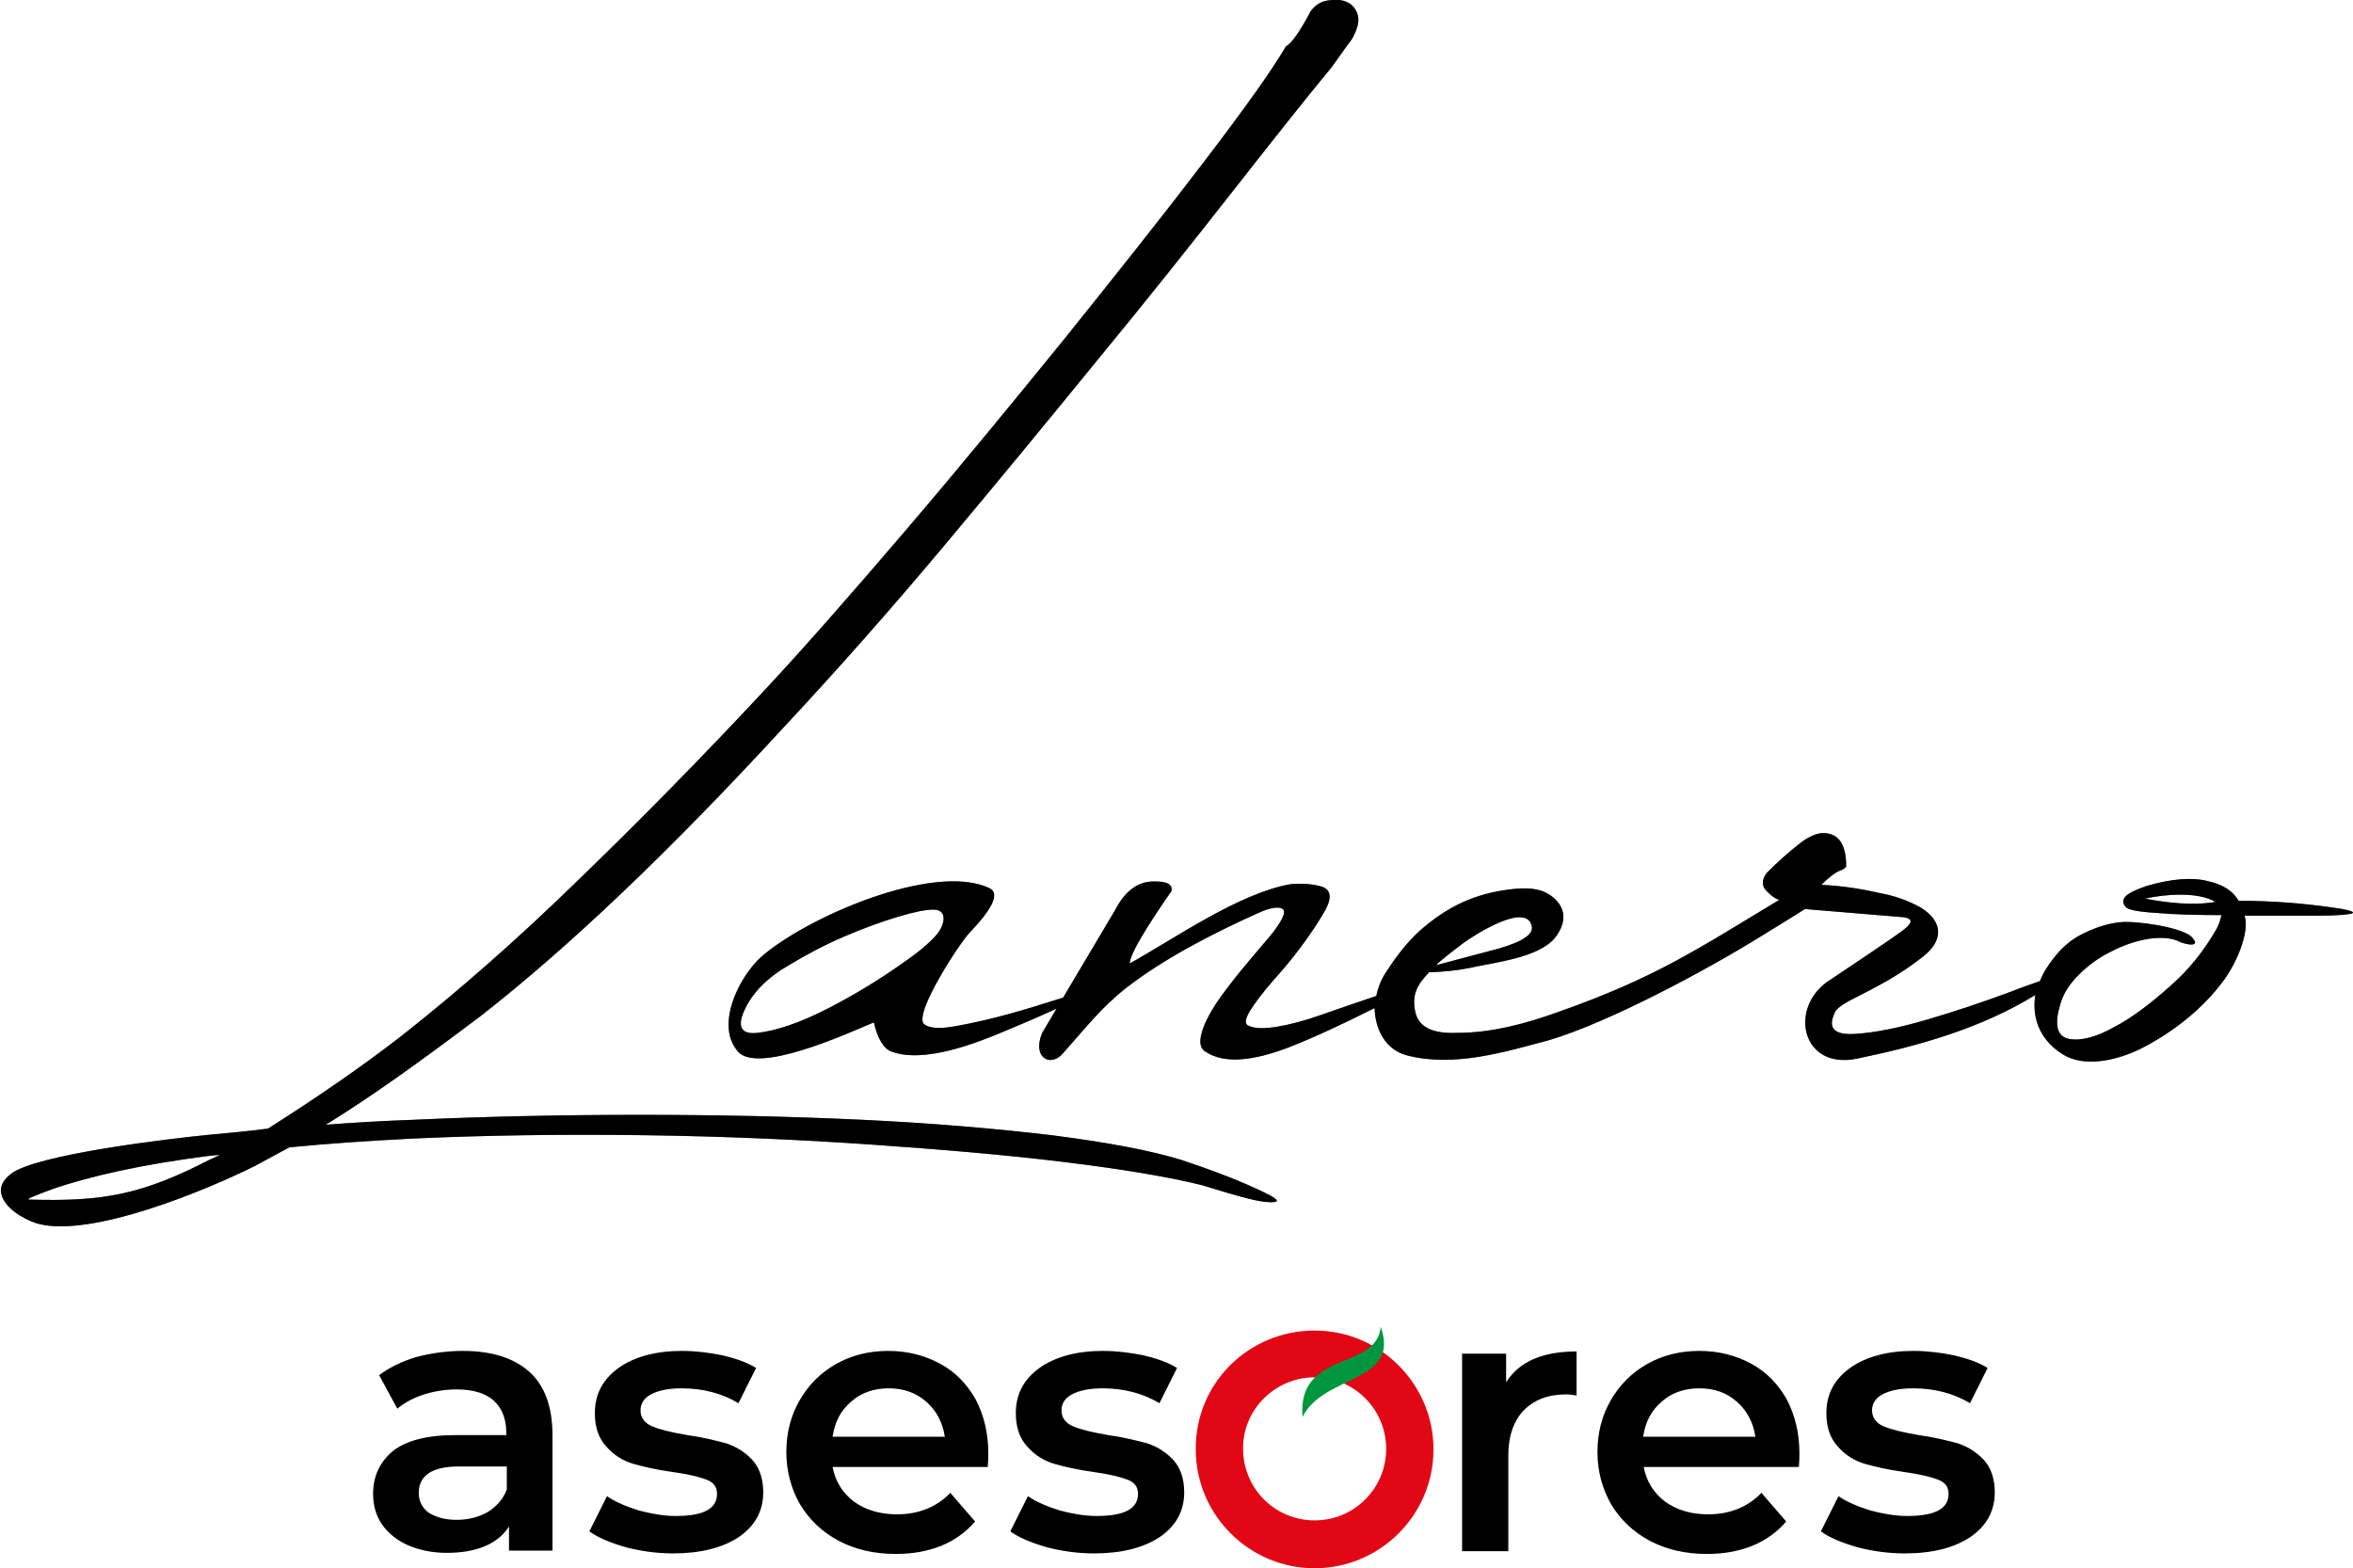
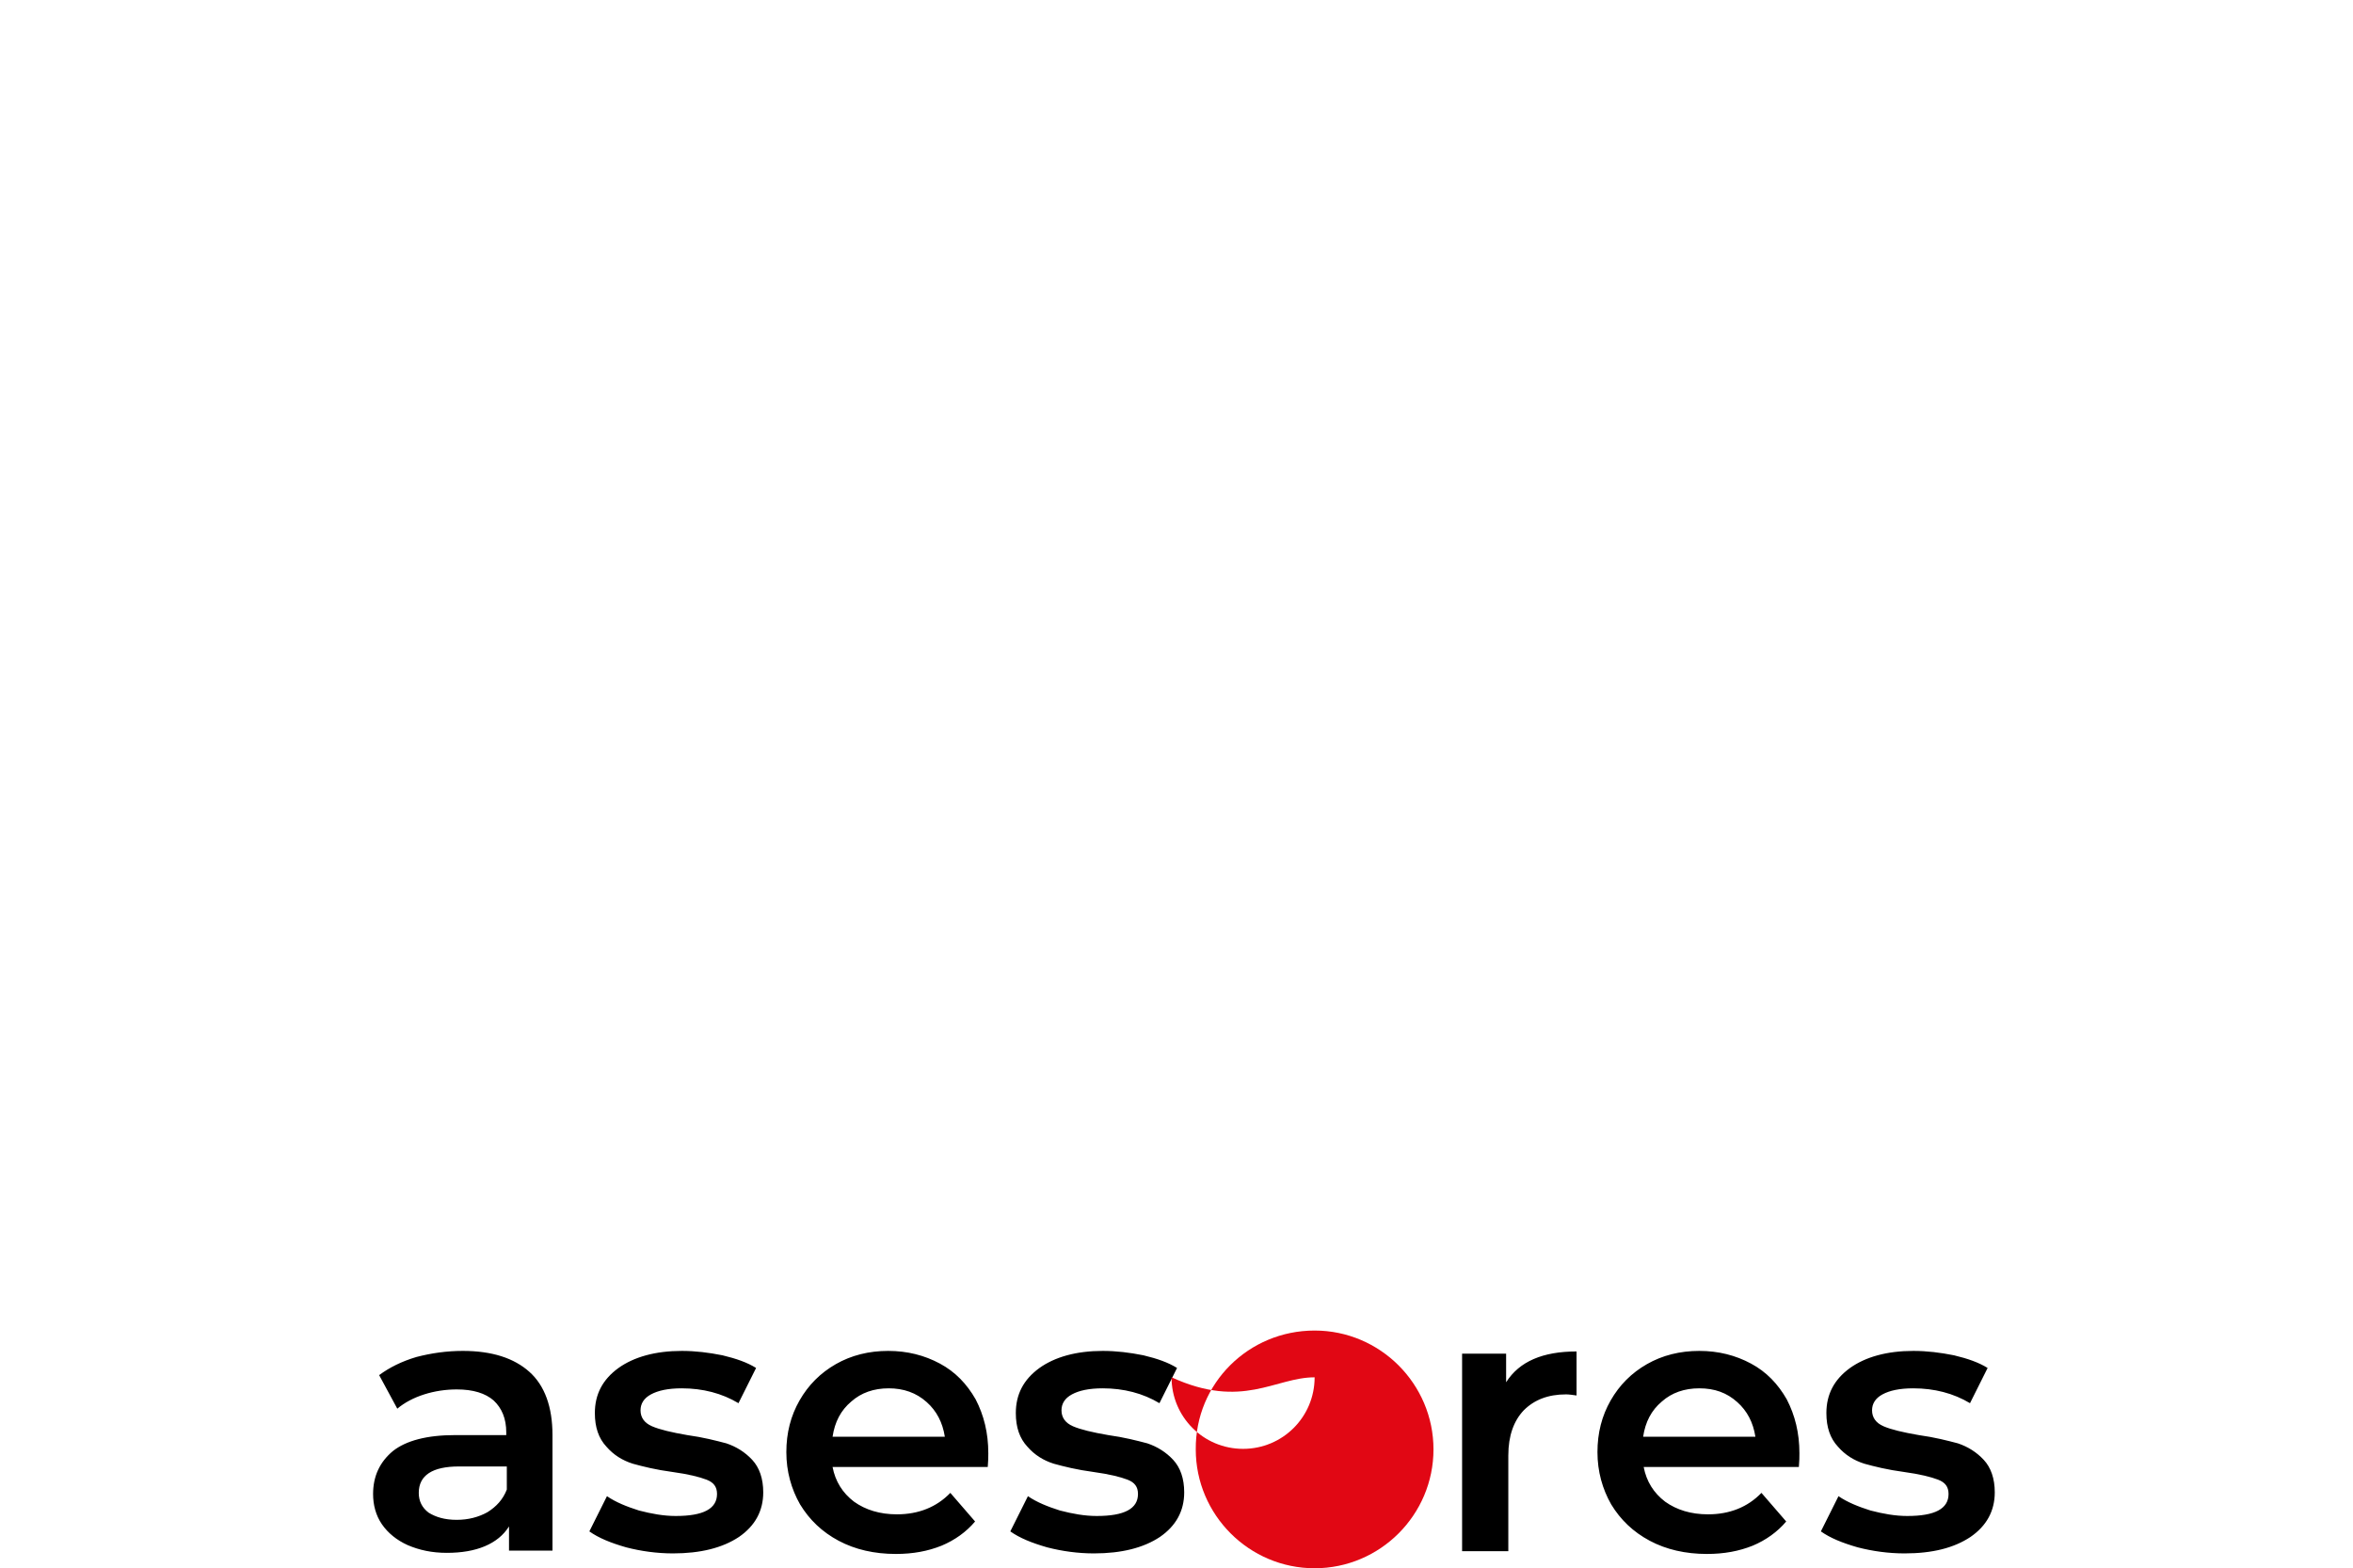
<svg xmlns="http://www.w3.org/2000/svg" version="1.1" id="Capa_1" x="0px" y="0px" viewBox="0 0 427.6 285" enable-background="new 0 0 427.6 285" xml:space="preserve">
-   <path fill="#7A7B7B" d="M59.2,204.4c5.2-0.4,10.4-0.7,15.9-0.9c13.2-0.6,27-0.9,41.2-0.9c14.2,0,27.7,0.3,40.4,0.9  c12.7,0.6,24.2,1.6,34.4,2.8c10.2,1.3,18.1,2.8,23.6,4.5c4.5,1.5,8.3,2.9,11.3,4.2c3,1.3,4.9,2.2,5.7,2.8c0.8,0.6,0.1,0.8-1.9,0.6  c-2-0.2-5.8-1.3-11.3-3c-6-1.5-14.3-2.9-24.9-4.2c-10.6-1.3-22.3-2.3-35.3-3.2c-13-0.9-26.7-1.5-41.2-1.7c-14.5-0.2-28.5,0-41.9,0.6  c-7.9,0.4-15.4,0.9-22.6,1.6c-2.2,1.2-4.3,2.3-6.3,3.4c-8.4,4.2-30,13.3-39.7,10.4c-2.4-0.8-5.9-2.8-6.4-5.5  c-0.2-1.1,0.3-2.3,1.7-3.4c4.3-3.6,29.2-6.5,36.3-7.2c3.3-0.3,6.7-0.6,10.5-1.1c8.2-5.2,16.6-10.9,24.2-16.8  c10.3-8.1,20.9-17.4,31.6-27.8c11.6-11.2,22.9-22.7,34-34.6c7.3-7.8,15.9-17.6,25.9-29.3c10-11.7,19.6-23.4,29.1-35.1  c9.4-11.7,17.9-22.4,25.3-32.1c7.4-9.7,12.4-16.7,14.9-21c1-0.5,2.5-2.6,4.5-6.4c0.8-1,1.7-1.7,3-1.9c1.3-0.2,2.4-0.2,3.4,0.2  c1,0.4,1.7,1.1,2.1,2.3c0.4,1.1,0,2.6-0.9,4.3c-0.5,0.8-0.8,1.1-0.8,1.1s-1,1.4-3,4.2c-4.8,5.8-10.8,13.4-18.1,22.7  c-7.3,9.3-15.3,19.4-24.2,30.2c-8.8,10.8-18.1,22.1-27.9,33.8c-9.8,11.7-19.6,22.8-29.5,33.4c-20.6,22.4-38.9,39.8-54.9,52.3  C76.8,192.6,67.5,199.3,59.2,204.4z M40,209.9c-0.8,0-1.6,0.1-2.4,0.2c-11.5,1.5-20.8,3.5-28.1,6C6,217.4,4.6,218,5.3,218  c13.5,0.4,20.5-0.9,32.9-7.3C38.3,210.7,39.9,209.9,40,209.9z M136,182.2c-2.3,4-1.7,5.9,1.7,5.5c3.4-0.4,7.6-1.8,12.5-4.3  c4.9-2.5,9.7-5.4,14.3-8.7c2.9-2,4.9-3.8,6-5.2c1.1-1.5,1.8-4.2-0.9-4.2c-1.3,0-3.4,0.4-6.4,1.3c-3,0.9-6.3,2.1-9.8,3.6  c-3.5,1.5-6.9,3.3-10.2,5.3C139.9,177.4,137.5,179.7,136,182.2z M265.9,171.4c-2.5,1.9-4.2,3.2-4.9,4l11.3-3c4.5-1.3,6.6-2.7,6-4.3  C277.1,164,267.8,170,265.9,171.4z M396.2,171.2c-1.5-0.8-3.4-0.9-5.7-0.6c-2.3,0.4-4.5,1.1-6.8,2.3c-2.3,1.1-4.3,2.6-6,4.3  c-1.7,1.7-2.9,3.6-3.4,5.7c-1,3.5-0.4,5.5,1.7,5.9c2.1,0.4,4.9-0.3,8.1-2.1c3.3-1.7,6.7-4.3,10.4-7.6c3.3-2.9,6-6.3,8.2-10.1  c0.6-1.1,0.7-1.5,1-2.7c-4.5,0-8.5-0.1-11.9-0.4c-3.4-0.2-5.2-0.6-5.5-1.1c-0.5-0.5-0.6-1.1-0.2-1.7c0.4-0.6,1.7-1.3,4-2.1  c4.5-1.3,8.2-1.6,11-0.9c2.8,0.6,4.7,1.8,5.7,3.6c5.7,0,11.3,0.4,16.9,1.2c2.4,0.3,4.6,0.8,3.7,1.1c-0.6,0.2-2.6,0.4-5.9,0.4h-13.6  c1,3.3-1.8,9-3.6,11.5c-3.9,5.4-9.4,9.7-15.3,12.7c-4.1,2-10.2,3.6-14.3,0.9c-3.6-2.3-5.4-5.9-4.9-10.2c0-0.2,0-0.3,0.1-0.5  c-9.9,6.1-21.3,9.3-32.5,11.6c-10,2-12.3-9.1-5.3-14c2.5-1.7,5.1-3.4,7.6-5.1c2.5-1.7,4.6-3.1,6.2-4.3c1.7-1.3,1.7-2,0.2-2.3  l-18.1-1.5c-2,1.3-4.7,2.9-7.9,4.9c-10.3,6.4-27.8,15.7-38.5,18.9c-8.2,2.2-17.4,5-25.9,2.8c-3.9-1-5.8-4.7-5.9-8.6  c-5.8,2.9-10.9,5.3-15.5,7.1c-6.8,2.6-11.8,3-15.1,0.9c-1-0.5-1.3-1.6-0.9-3.2c0.4-1.7,1.3-3.4,2.6-5.5c3-4.4,6.6-8.5,10-12.5  c2-2.5,2.8-4.1,2.3-4.7c-0.5-0.6-2.1-0.5-4.5,0.6c-8.5,3.8-17.3,8.4-24,13.6c-4.6,3.6-7.5,7.4-11.6,12c-2.2,2.5-5.6,0.7-3.7-3.8  l2.6-4.4c-3,1.4-6.1,2.7-9.2,4c-5.4,2.3-14.9,6-20.8,3.8c-1.4-0.5-2.5-2.3-3.2-5.3c-5.2,2.2-21.1,9.4-24.7,5.3  c-1.1-1.3-1.7-2.9-1.7-4.9c0-4.2,2.7-9.2,5.7-12.1c8.1-7.3,31.6-17.5,41.7-12.7c1.9,0.9,0.7,3.6-3.6,8.1  c-1.7,1.7-10.2,14.7-8.3,16.6c1,0.8,2.9,0.9,5.7,0.4c7.2-1.3,12.6-3,19.6-5.2l9.5-16c1.7-3.3,4-5,6.6-5.1c2.6-0.1,3.8,0.4,3.6,1.7  c-1.5,2.2-7.6,10.9-7.6,13.2c8.4-4.7,19.8-12.7,29.1-14.4c2-0.2,3.9-0.1,5.7,0.4c1.7,0.5,2,1.9,0.8,4.2c-1.3,2.3-2.8,4.5-4.5,6.8  c-1.7,2.3-3.5,4.4-5.3,6.4c-1.7,2-3.1,3.8-4,5.3c-0.9,1.5-0.9,2.4-0.2,2.6c1,0.5,2.7,0.6,5.1,0.2c2.4-0.4,5.1-1.1,7.9-2.1  c2.9-1,6-2.1,9.3-3.2l0.9-0.3c0.3-1.4,0.8-2.8,1.7-4.2c2.3-3.6,4.7-6.5,7.2-8.5c5.1-4.2,10.1-6.2,16.6-6.8c2.5-0.2,4.5,0.1,6,1.1  c1.5,1,2.3,2.2,2.5,3.6c0.1,1.4-0.4,2.8-1.5,4.2c-3,3.7-11.1,4.5-15.5,5.5c-2.5,0.5-4.8,0.7-7.4,0.8c-2.1,2.2-3.2,4-2.5,7.2  c0.6,2.8,3.2,4,7.7,3.8c6.2,0,12.5-1.7,18.3-3.8c17.6-6.2,25.1-11.3,40.2-20.4c-0.5,0-1.3-0.5-2.3-1.5c-1-1-1-2.1,0-3.4  c2-2,3.9-3.7,5.7-5.1c1.7-1.4,3.3-2.1,4.5-2.1c2.8,0,4.2,2,4.2,6c0,0.2-0.4,0.6-1.3,0.9c-0.9,0.4-1.9,1.2-3.2,2.5  c4,0.2,7.6,0.8,10.6,1.5c2.8,0.5,5.2,1.4,7.4,2.6c2.1,1.3,3.2,2.8,3.2,4.5c0,1.5-0.9,3-2.8,4.5c-1.9,1.5-4,2.9-6.2,4.2  c-2.3,1.3-4.4,2.4-6.4,3.4c-2,1-3.2,1.9-3.4,2.6c-1.3,2.8,0,4,3.6,3.8c3.6-0.2,8.1-1.1,13.2-2.6c5.1-1.5,10.2-3.2,15.3-5.1  c2-0.8,3.8-1.4,5.2-1.9c0.5-1.3,1.3-2.6,2.3-3.9c1.7-2.3,3.7-3.9,5.9-4.9c2.1-1,4.3-1.7,6.4-1.9c2.7-0.3,10.6,0.8,12.8,2.5  C400.2,172.1,397.7,171.8,396.2,171.2z M389.8,163.3c4.1,0.8,8.8,1.3,12.8,0.6C399.4,162,393.4,162.5,389.8,163.3z" />
-   <path d="M59.2,204.4c5.2-0.4,10.4-0.7,15.9-0.9c13.2-0.6,27-0.9,41.2-0.9c14.2,0,27.7,0.3,40.4,0.9c12.7,0.6,24.2,1.6,34.4,2.8  c10.2,1.3,18.1,2.8,23.6,4.5c4.5,1.5,8.3,2.9,11.3,4.2c3,1.3,4.9,2.2,5.7,2.8c0.8,0.6,0.1,0.8-1.9,0.6c-2-0.2-5.8-1.3-11.3-3  c-6-1.5-14.3-2.9-24.9-4.2c-10.6-1.3-22.3-2.3-35.3-3.2c-13-0.9-26.7-1.5-41.2-1.7c-14.5-0.2-28.5,0-41.9,0.6  c-7.9,0.4-15.4,0.9-22.6,1.6c-2.2,1.2-4.3,2.3-6.3,3.4c-8.4,4.2-30,13.3-39.7,10.4c-2.4-0.8-5.9-2.8-6.4-5.5  c-0.2-1.1,0.3-2.3,1.7-3.4c4.3-3.6,29.2-6.5,36.3-7.2c3.3-0.3,6.7-0.6,10.5-1.1c8.2-5.2,16.6-10.9,24.2-16.8  c10.3-8.1,20.9-17.4,31.6-27.8c11.6-11.2,22.9-22.7,34-34.6c7.3-7.8,15.9-17.6,25.9-29.3c10-11.7,19.6-23.4,29.1-35.1  c9.4-11.7,17.9-22.4,25.3-32.1c7.4-9.7,12.4-16.7,14.9-21c1-0.5,2.5-2.6,4.5-6.4c0.8-1,1.7-1.7,3-1.9c1.3-0.2,2.4-0.2,3.4,0.2  c1,0.4,1.7,1.1,2.1,2.3c0.4,1.1,0,2.6-0.9,4.3c-0.5,0.8-0.8,1.1-0.8,1.1s-1,1.4-3,4.2c-4.8,5.8-10.8,13.4-18.1,22.7  c-7.3,9.3-15.3,19.4-24.2,30.2c-8.8,10.8-18.1,22.1-27.9,33.8c-9.8,11.7-19.6,22.8-29.5,33.4c-20.6,22.4-38.9,39.8-54.9,52.3  C76.8,192.6,67.5,199.3,59.2,204.4z M40,209.9c-0.8,0-1.6,0.1-2.4,0.2c-11.5,1.5-20.8,3.5-28.1,6C6,217.4,4.6,218,5.3,218  c13.5,0.4,20.5-0.9,32.9-7.3C38.3,210.7,39.9,209.9,40,209.9z M136,182.2c-2.3,4-1.7,5.9,1.7,5.5c3.4-0.4,7.6-1.8,12.5-4.3  c4.9-2.5,9.7-5.4,14.3-8.7c2.9-2,4.9-3.8,6-5.2c1.1-1.5,1.8-4.2-0.9-4.2c-1.3,0-3.4,0.4-6.4,1.3c-3,0.9-6.3,2.1-9.8,3.6  c-3.5,1.5-6.9,3.3-10.2,5.3C139.9,177.4,137.5,179.7,136,182.2z M265.9,171.4c-2.5,1.9-4.2,3.2-4.9,4l11.3-3c4.5-1.3,6.6-2.7,6-4.3  C277.1,164,267.8,170,265.9,171.4z M396.2,171.2c-1.5-0.8-3.4-0.9-5.7-0.6c-2.3,0.4-4.5,1.1-6.8,2.3c-2.3,1.1-4.3,2.6-6,4.3  c-1.7,1.7-2.9,3.6-3.4,5.7c-1,3.5-0.4,5.5,1.7,5.9c2.1,0.4,4.9-0.3,8.1-2.1c3.3-1.7,6.7-4.3,10.4-7.6c3.3-2.9,6-6.3,8.2-10.1  c0.6-1.1,0.7-1.5,1-2.7c-4.5,0-8.5-0.1-11.9-0.4c-3.4-0.2-5.2-0.6-5.5-1.1c-0.5-0.5-0.6-1.1-0.2-1.7c0.4-0.6,1.7-1.3,4-2.1  c4.5-1.3,8.2-1.6,11-0.9c2.8,0.6,4.7,1.8,5.7,3.6c5.7,0,11.3,0.4,16.9,1.2c2.4,0.3,4.6,0.8,3.7,1.1c-0.6,0.2-2.6,0.4-5.9,0.4h-13.6  c1,3.3-1.8,9-3.6,11.5c-3.9,5.4-9.4,9.7-15.3,12.7c-4.1,2-10.2,3.6-14.3,0.9c-3.6-2.3-5.4-5.9-4.9-10.2c0-0.2,0-0.3,0.1-0.5  c-9.9,6.1-21.3,9.3-32.5,11.6c-10,2-12.3-9.1-5.3-14c2.5-1.7,5.1-3.4,7.6-5.1c2.5-1.7,4.6-3.1,6.2-4.3c1.7-1.3,1.7-2,0.2-2.3  l-18.1-1.5c-2,1.3-4.7,2.9-7.9,4.9c-10.3,6.4-27.8,15.7-38.5,18.9c-8.2,2.2-17.4,5-25.9,2.8c-3.9-1-5.8-4.7-5.9-8.6  c-5.8,2.9-10.9,5.3-15.5,7.1c-6.8,2.6-11.8,3-15.1,0.9c-1-0.5-1.3-1.6-0.9-3.2c0.4-1.7,1.3-3.4,2.6-5.5c3-4.4,6.6-8.5,10-12.5  c2-2.5,2.8-4.1,2.3-4.7c-0.5-0.6-2.1-0.5-4.5,0.6c-8.5,3.8-17.3,8.4-24,13.6c-4.6,3.6-7.5,7.4-11.6,12c-2.2,2.5-5.6,0.7-3.7-3.8  l2.6-4.4c-3,1.4-6.1,2.7-9.2,4c-5.4,2.3-14.9,6-20.8,3.8c-1.4-0.5-2.5-2.3-3.2-5.3c-5.2,2.2-21.1,9.4-24.7,5.3  c-1.1-1.3-1.7-2.9-1.7-4.9c0-4.2,2.7-9.2,5.7-12.1c8.1-7.3,31.6-17.5,41.7-12.7c1.9,0.9,0.7,3.6-3.6,8.1  c-1.7,1.7-10.2,14.7-8.3,16.6c1,0.8,2.9,0.9,5.7,0.4c7.2-1.3,12.6-3,19.6-5.2l9.5-16c1.7-3.3,4-5,6.6-5.1c2.6-0.1,3.8,0.4,3.6,1.7  c-1.5,2.2-7.6,10.9-7.6,13.2c8.4-4.7,19.8-12.7,29.1-14.4c2-0.2,3.9-0.1,5.7,0.4c1.7,0.5,2,1.9,0.8,4.2c-1.3,2.3-2.8,4.5-4.5,6.8  c-1.7,2.3-3.5,4.4-5.3,6.4c-1.7,2-3.1,3.8-4,5.3c-0.9,1.5-0.9,2.4-0.2,2.6c1,0.5,2.7,0.6,5.1,0.2c2.4-0.4,5.1-1.1,7.9-2.1  c2.9-1,6-2.1,9.3-3.2l0.9-0.3c0.3-1.4,0.8-2.8,1.7-4.2c2.3-3.6,4.7-6.5,7.2-8.5c5.1-4.2,10.1-6.2,16.6-6.8c2.5-0.2,4.5,0.1,6,1.1  c1.5,1,2.3,2.2,2.5,3.6c0.1,1.4-0.4,2.8-1.5,4.2c-3,3.7-11.1,4.5-15.5,5.5c-2.5,0.5-4.8,0.7-7.4,0.8c-2.1,2.2-3.2,4-2.5,7.2  c0.6,2.8,3.2,4,7.7,3.8c6.2,0,12.5-1.7,18.3-3.8c17.6-6.2,25.1-11.3,40.2-20.4c-0.5,0-1.3-0.5-2.3-1.5c-1-1-1-2.1,0-3.4  c2-2,3.9-3.7,5.7-5.1c1.7-1.4,3.3-2.1,4.5-2.1c2.8,0,4.2,2,4.2,6c0,0.2-0.4,0.6-1.3,0.9c-0.9,0.4-1.9,1.2-3.2,2.5  c4,0.2,7.6,0.8,10.6,1.5c2.8,0.5,5.2,1.4,7.4,2.6c2.1,1.3,3.2,2.8,3.2,4.5c0,1.5-0.9,3-2.8,4.5c-1.9,1.5-4,2.9-6.2,4.2  c-2.3,1.3-4.4,2.4-6.4,3.4c-2,1-3.2,1.9-3.4,2.6c-1.3,2.8,0,4,3.6,3.8c3.6-0.2,8.1-1.1,13.2-2.6c5.1-1.5,10.2-3.2,15.3-5.1  c2-0.8,3.8-1.4,5.2-1.9c0.5-1.3,1.3-2.6,2.3-3.9c1.7-2.3,3.7-3.9,5.9-4.9c2.1-1,4.3-1.7,6.4-1.9c2.7-0.3,10.6,0.8,12.8,2.5  C400.2,172.1,397.7,171.8,396.2,171.2z M389.8,163.3c4.1,0.8,8.8,1.3,12.8,0.6C399.4,162,393.4,162.5,389.8,163.3z" />
  <path d="M346.1,282.3c-2.9,0-5.8-0.4-8.5-1.1c-2.8-0.8-5-1.7-6.7-2.9l3.2-6.4c1.6,1.1,3.6,1.9,5.8,2.6c2.3,0.6,4.5,1,6.7,1  c5,0,7.5-1.3,7.5-4c0-1.3-0.6-2.1-1.9-2.6c-1.3-0.5-3.3-1-6.2-1.4c-3-0.4-5.4-1-7.2-1.5c-1.9-0.6-3.5-1.6-4.8-3.1  c-1.4-1.5-2.1-3.5-2.1-6.1c0-3.4,1.4-6.1,4.3-8.2c2.8-2,6.7-3.1,11.5-3.1c2.5,0,4.9,0.3,7.4,0.8c2.5,0.6,4.5,1.3,6.1,2.3L358,255  c-3-1.8-6.5-2.7-10.3-2.7c-2.5,0-4.3,0.4-5.6,1.1c-1.3,0.7-1.9,1.7-1.9,2.9c0,1.3,0.7,2.3,2.1,2.9c1.4,0.6,3.5,1.1,6.4,1.6  c2.9,0.4,5.2,1,7.1,1.5c1.8,0.6,3.4,1.6,4.7,3c1.3,1.4,2,3.4,2,5.9c0,3.4-1.5,6.1-4.4,8.1C355.1,281.3,351.2,282.3,346.1,282.3   M308.8,252.3c-2.7,0-5,0.8-6.8,2.4c-1.9,1.6-3,3.7-3.4,6.4H319c-0.4-2.6-1.5-4.7-3.3-6.3C313.8,253.1,311.6,252.3,308.8,252.3z   M327,264.1c0,0.6,0,1.4-0.1,2.5h-28.2c0.5,2.6,1.8,4.7,3.9,6.3c2.1,1.5,4.7,2.3,7.8,2.3c3.9,0,7.2-1.3,9.7-3.9l4.5,5.2  c-1.6,1.9-3.7,3.4-6.1,4.4c-2.5,1-5.2,1.5-8.3,1.5c-3.9,0-7.4-0.8-10.4-2.4c-3-1.6-5.3-3.8-7-6.6c-1.6-2.8-2.5-6-2.5-9.5  c0-3.5,0.8-6.6,2.4-9.4c1.6-2.8,3.8-5,6.6-6.6c2.8-1.6,6-2.4,9.5-2.4c3.5,0,6.6,0.8,9.4,2.3c2.8,1.5,4.9,3.7,6.5,6.5  C326.2,257.2,327,260.4,327,264.1z M273.7,251.2c2.4-3.8,6.7-5.6,12.8-5.6v8c-0.7-0.1-1.4-0.2-1.9-0.2c-3.3,0-5.8,1-7.7,2.9  c-1.8,1.9-2.8,4.6-2.8,8.2v17.4h-8.4v-35.9h8V251.2z M198.8,282.3c-2.9,0-5.8-0.4-8.5-1.1c-2.8-0.8-5-1.7-6.7-2.9l3.2-6.4  c1.6,1.1,3.6,1.9,5.8,2.6c2.3,0.6,4.5,1,6.7,1c5,0,7.5-1.3,7.5-4c0-1.3-0.6-2.1-1.9-2.6c-1.3-0.5-3.3-1-6.2-1.4  c-3-0.4-5.4-1-7.2-1.5c-1.9-0.6-3.5-1.6-4.8-3.1c-1.4-1.5-2.1-3.5-2.1-6.1c0-3.4,1.4-6.1,4.3-8.2c2.8-2,6.7-3.1,11.5-3.1  c2.5,0,4.9,0.3,7.4,0.8c2.5,0.6,4.5,1.3,6.1,2.3l-3.2,6.4c-3-1.8-6.5-2.7-10.3-2.7c-2.5,0-4.3,0.4-5.6,1.1c-1.3,0.7-1.9,1.7-1.9,2.9  c0,1.3,0.7,2.3,2.1,2.9c1.4,0.6,3.5,1.1,6.4,1.6c2.9,0.4,5.2,1,7.1,1.5c1.8,0.6,3.4,1.6,4.7,3c1.3,1.4,2,3.4,2,5.9  c0,3.4-1.5,6.1-4.4,8.1C207.8,281.3,203.8,282.3,198.8,282.3z M161.5,252.3c-2.7,0-5,0.8-6.8,2.4c-1.9,1.6-3,3.7-3.4,6.4h20.4  c-0.4-2.6-1.5-4.7-3.3-6.3C166.5,253.1,164.2,252.3,161.5,252.3z M179.6,264.1c0,0.6,0,1.4-0.1,2.5h-28.2c0.5,2.6,1.8,4.7,3.9,6.3  c2.1,1.5,4.7,2.3,7.8,2.3c3.9,0,7.2-1.3,9.7-3.9l4.5,5.2c-1.6,1.9-3.7,3.4-6.1,4.4c-2.5,1-5.2,1.5-8.3,1.5c-3.9,0-7.4-0.8-10.4-2.4  c-3-1.6-5.3-3.8-7-6.6c-1.6-2.8-2.5-6-2.5-9.5c0-3.5,0.8-6.6,2.4-9.4c1.6-2.8,3.8-5,6.6-6.6c2.8-1.6,6-2.4,9.5-2.4  c3.5,0,6.6,0.8,9.4,2.3c2.8,1.5,4.9,3.7,6.5,6.5C178.8,257.2,179.6,260.4,179.6,264.1z M122.3,282.3c-2.9,0-5.8-0.4-8.5-1.1  c-2.8-0.8-5-1.7-6.7-2.9l3.2-6.4c1.6,1.1,3.6,1.9,5.8,2.6c2.3,0.6,4.5,1,6.7,1c5,0,7.5-1.3,7.5-4c0-1.3-0.6-2.1-1.9-2.6  c-1.3-0.5-3.3-1-6.2-1.4c-3-0.4-5.4-1-7.2-1.5c-1.9-0.6-3.5-1.6-4.8-3.1c-1.4-1.5-2.1-3.5-2.1-6.1c0-3.4,1.4-6.1,4.3-8.2  c2.8-2,6.7-3.1,11.5-3.1c2.5,0,4.9,0.3,7.4,0.8c2.5,0.6,4.5,1.3,6.1,2.3l-3.2,6.4c-3-1.8-6.5-2.7-10.3-2.7c-2.5,0-4.3,0.4-5.6,1.1  c-1.3,0.7-1.9,1.7-1.9,2.9c0,1.3,0.7,2.3,2.1,2.9c1.4,0.6,3.5,1.1,6.4,1.6c2.9,0.4,5.2,1,7.1,1.5c1.8,0.6,3.4,1.6,4.7,3  c1.3,1.4,2,3.4,2,5.9c0,3.4-1.5,6.1-4.4,8.1C131.3,281.3,127.3,282.3,122.3,282.3z M83,276.2c2.1,0,4-0.5,5.6-1.4  c1.6-1,2.8-2.3,3.5-4.1v-4.2h-8.7c-4.8,0-7.3,1.6-7.3,4.8c0,1.5,0.6,2.7,1.8,3.6C79.2,275.7,80.8,276.2,83,276.2z M84.1,245.5  c5.3,0,9.3,1.3,12.1,3.8c2.8,2.5,4.2,6.4,4.2,11.5v21h-7.9v-4.4c-1,1.6-2.5,2.8-4.4,3.6c-1.9,0.8-4.2,1.2-6.9,1.2  c-2.7,0-5-0.5-7.1-1.4c-2-0.9-3.6-2.2-4.7-3.8c-1.1-1.6-1.6-3.5-1.6-5.5c0-3.2,1.2-5.8,3.6-7.8c2.4-1.9,6.2-2.9,11.3-2.9h9.3v-0.5  c0-2.5-0.8-4.4-2.3-5.8c-1.5-1.3-3.7-2-6.7-2c-2,0-4,0.3-5.9,0.9c-1.9,0.6-3.6,1.5-4.9,2.6l-3.3-6.1c1.9-1.4,4.1-2.5,6.8-3.3  C78.4,245.9,81.2,245.5,84.1,245.5z" />
-   <path fill-rule="evenodd" clip-rule="evenodd" fill="#E10714" d="M238.9,250.3c7.2,0,13,5.8,13,13c0,7.2-5.8,13-13,13  c-7.2,0-13-5.8-13-13C225.8,256.2,231.7,250.3,238.9,250.3 M238.9,241.8c11.9,0,21.6,9.7,21.6,21.6c0,11.9-9.7,21.6-21.6,21.6  c-11.9,0-21.6-9.7-21.6-21.6C217.2,251.4,226.9,241.8,238.9,241.8z" />
-   <path fill-rule="evenodd" clip-rule="evenodd" fill="#009640" d="M250.9,241.1c-0.6,8-15.2,4.2-14.2,16.4  C240.6,249.7,254.6,251.4,250.9,241.1" />
+   <path fill-rule="evenodd" clip-rule="evenodd" fill="#E10714" d="M238.9,250.3c0,7.2-5.8,13-13,13  c-7.2,0-13-5.8-13-13C225.8,256.2,231.7,250.3,238.9,250.3 M238.9,241.8c11.9,0,21.6,9.7,21.6,21.6c0,11.9-9.7,21.6-21.6,21.6  c-11.9,0-21.6-9.7-21.6-21.6C217.2,251.4,226.9,241.8,238.9,241.8z" />
</svg>